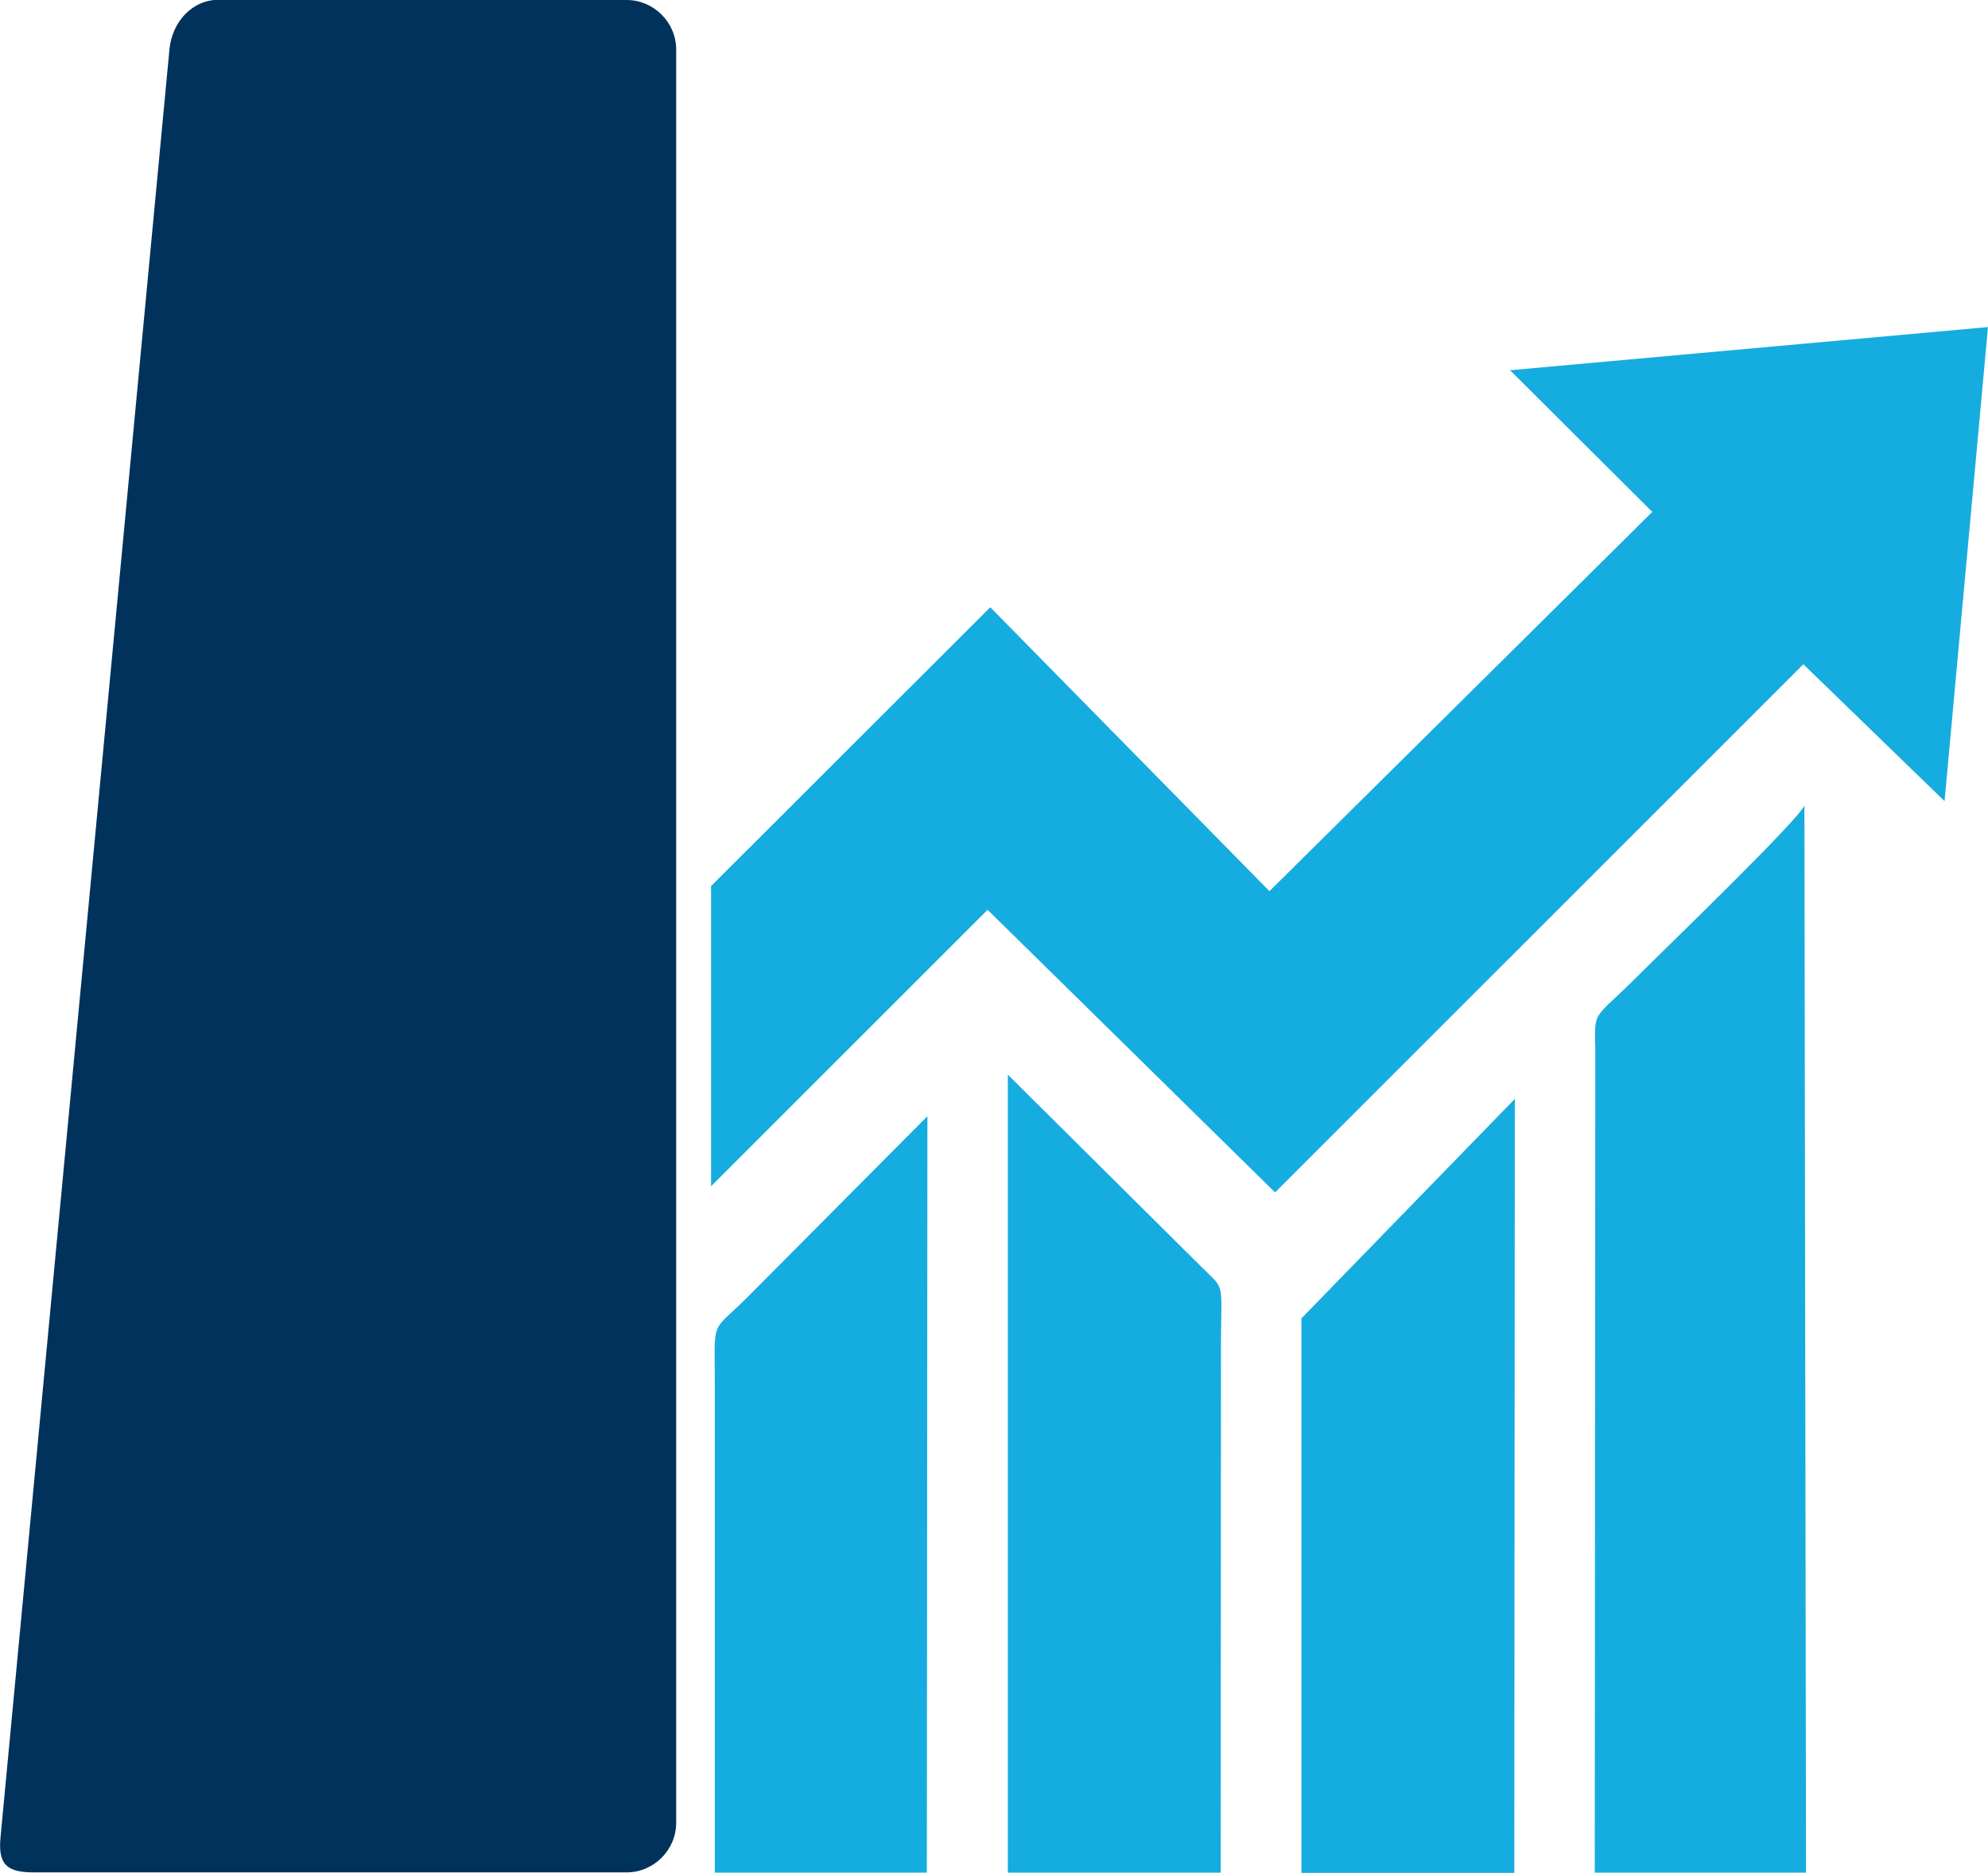
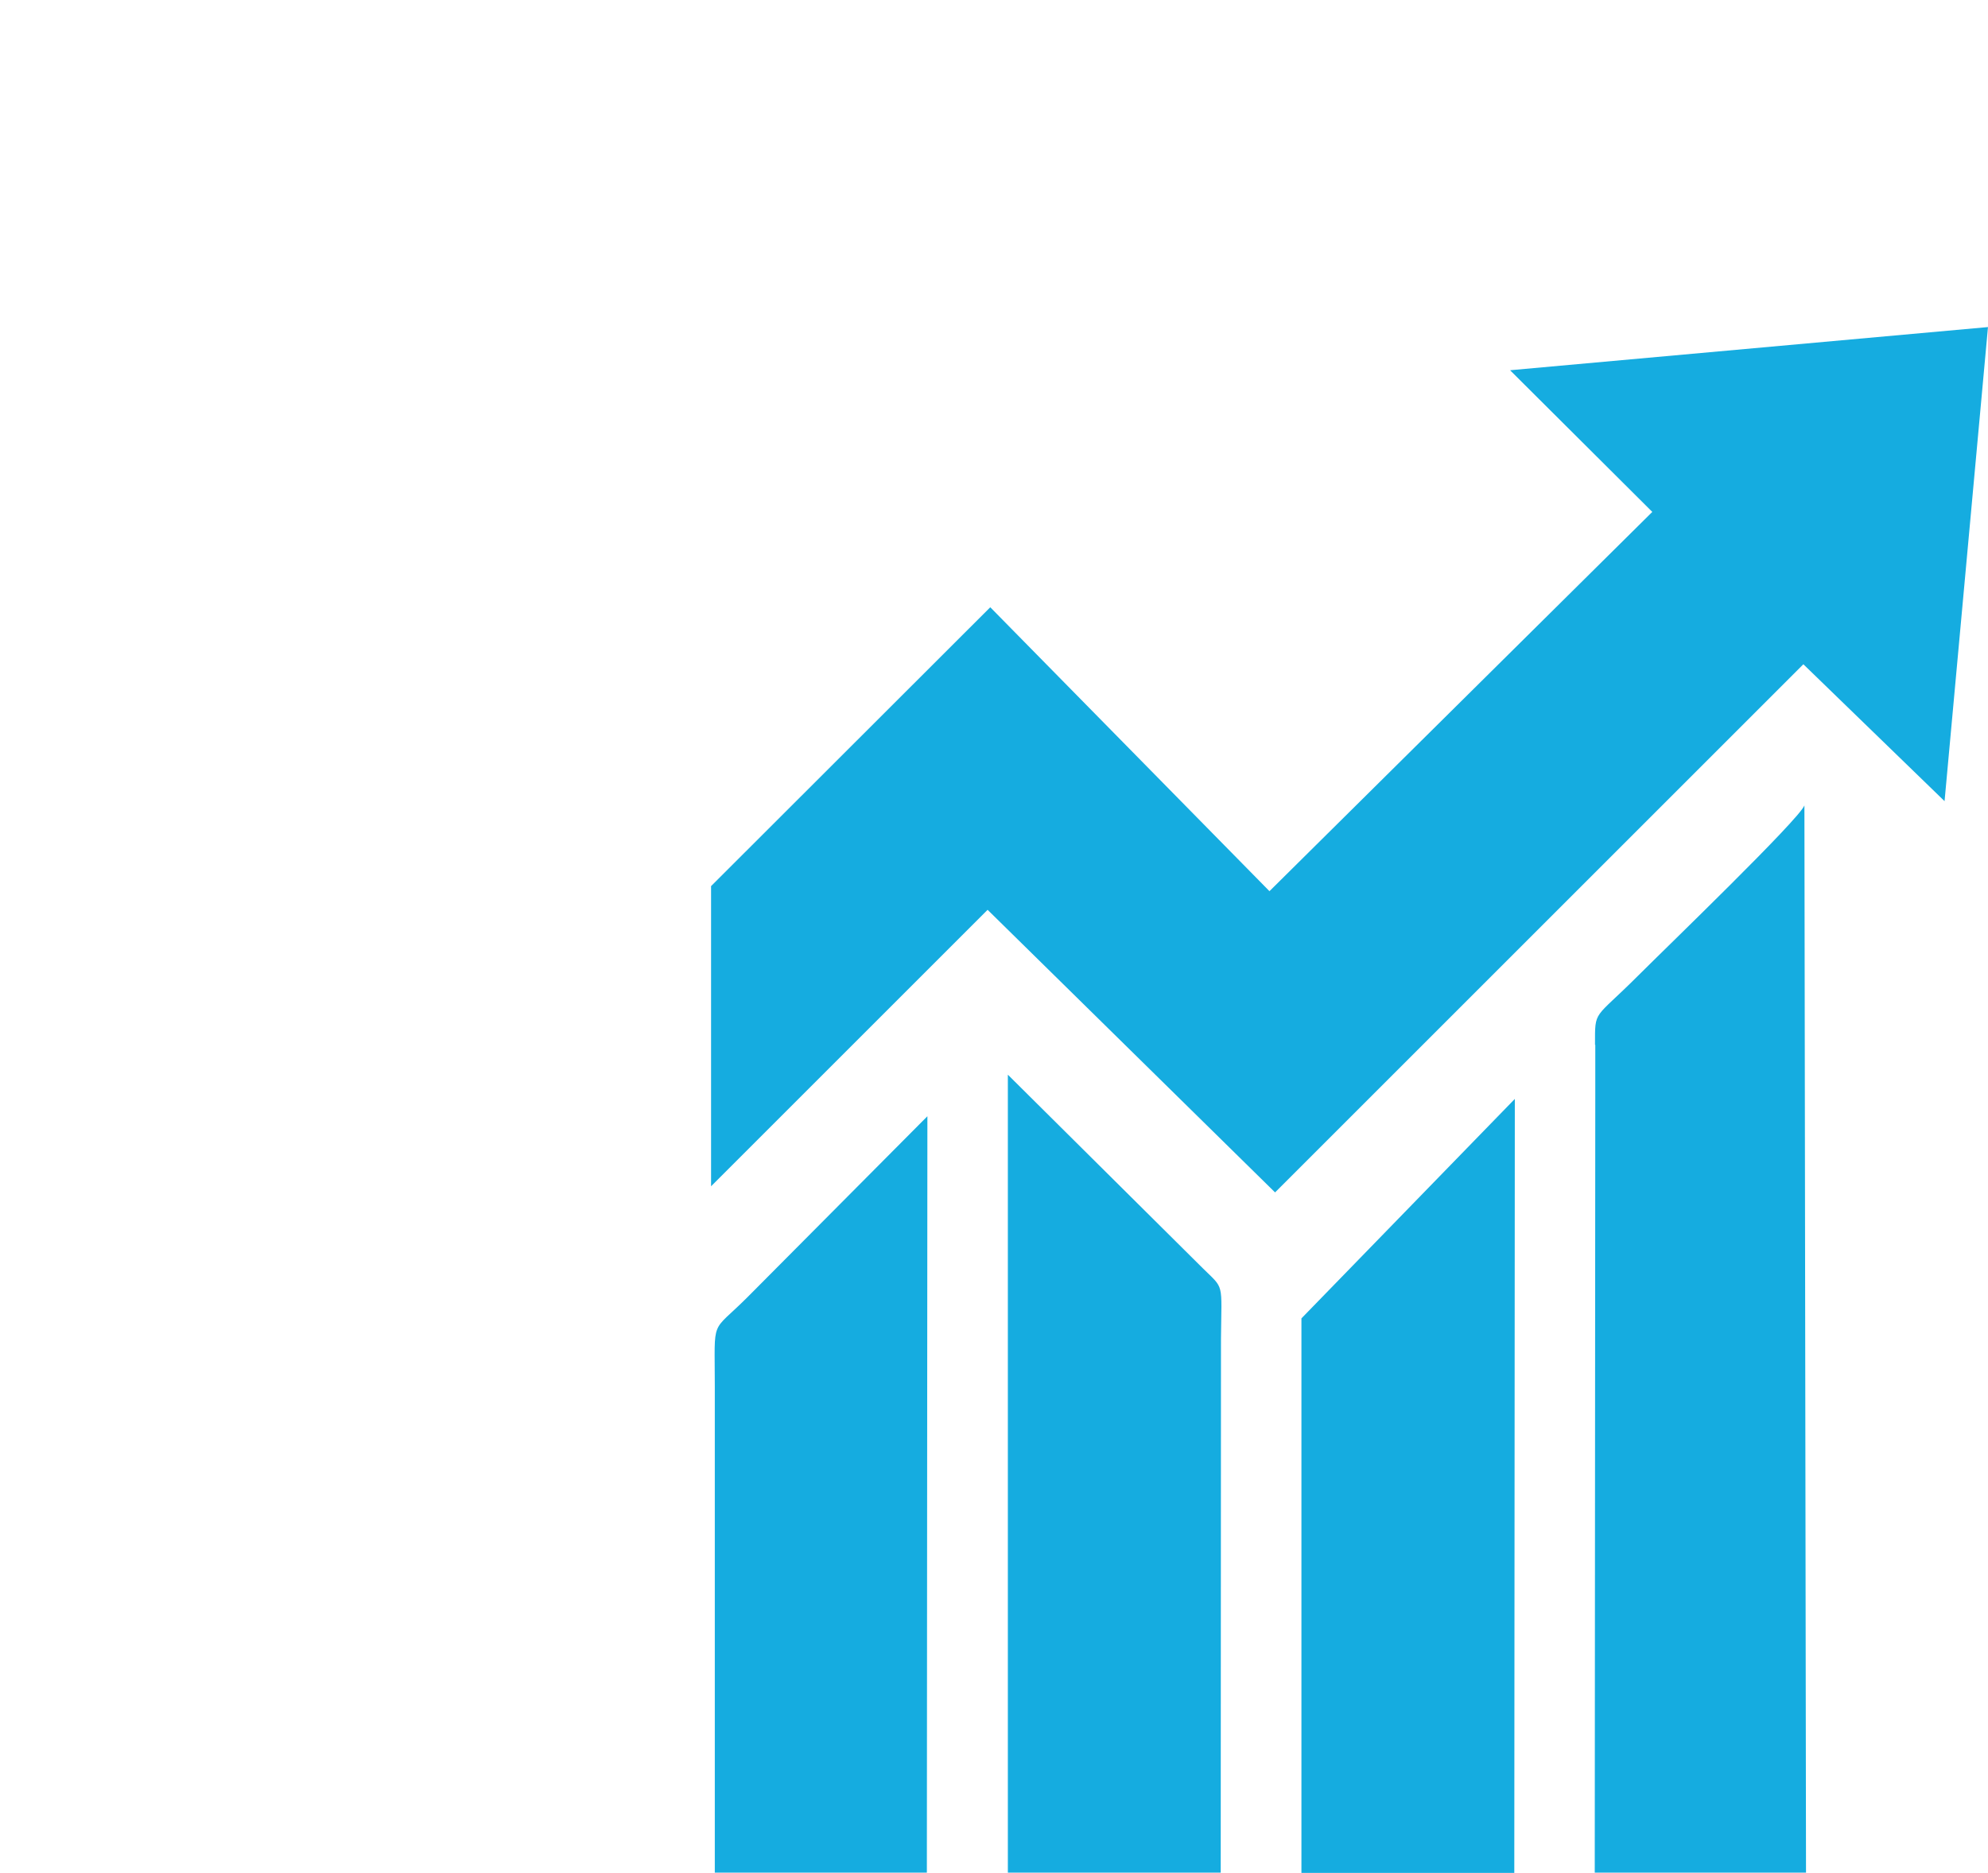
<svg xmlns="http://www.w3.org/2000/svg" xml:space="preserve" width="93.025" height="87.65" style="shape-rendering:geometricPrecision;text-rendering:geometricPrecision;image-rendering:optimizeQuality;fill-rule:evenodd;clip-rule:evenodd" viewBox="0 0 74.62 70.31">
-   <path d="M8.22 0h15.3c1.02 0 1.86.84 1.86 1.86v66.58c0 1.02-.84 1.86-1.86 1.86H1.26c-1.02 0-1.34-.31-1.24-1.33L6.36 1.85C6.46.83 7.2-.01 8.22-.01z" style="fill:#01325c" />
  <path d="m56.69 13.91 5.33 5.31-14.37 14.24L37.17 22.8 26.69 33.27v11.27l10.38-10.38 10.79 10.61 19.83-19.83 5.3 5.14 1.63-17.8-17.93 1.62zm3.19 25.32v1.9l-.02 29.18h7.93l-.06-40.07c-.21.54-5.17 5.32-6.26 6.41-1.65 1.65-1.6 1.24-1.6 2.58zm-3.02 2.03-8.01 8.24v20.82h7.99l.02-29.06zM37.83 70.31h7.99l.01-20.06c.02-2.14.13-1.83-.68-2.63l-7.32-7.27V70.3zm-11.01 0h7.97l.02-28.4-6.76 6.8c-1.39 1.39-1.22.71-1.22 3.32v18.28z" style="fill:#15ace0" />
</svg>